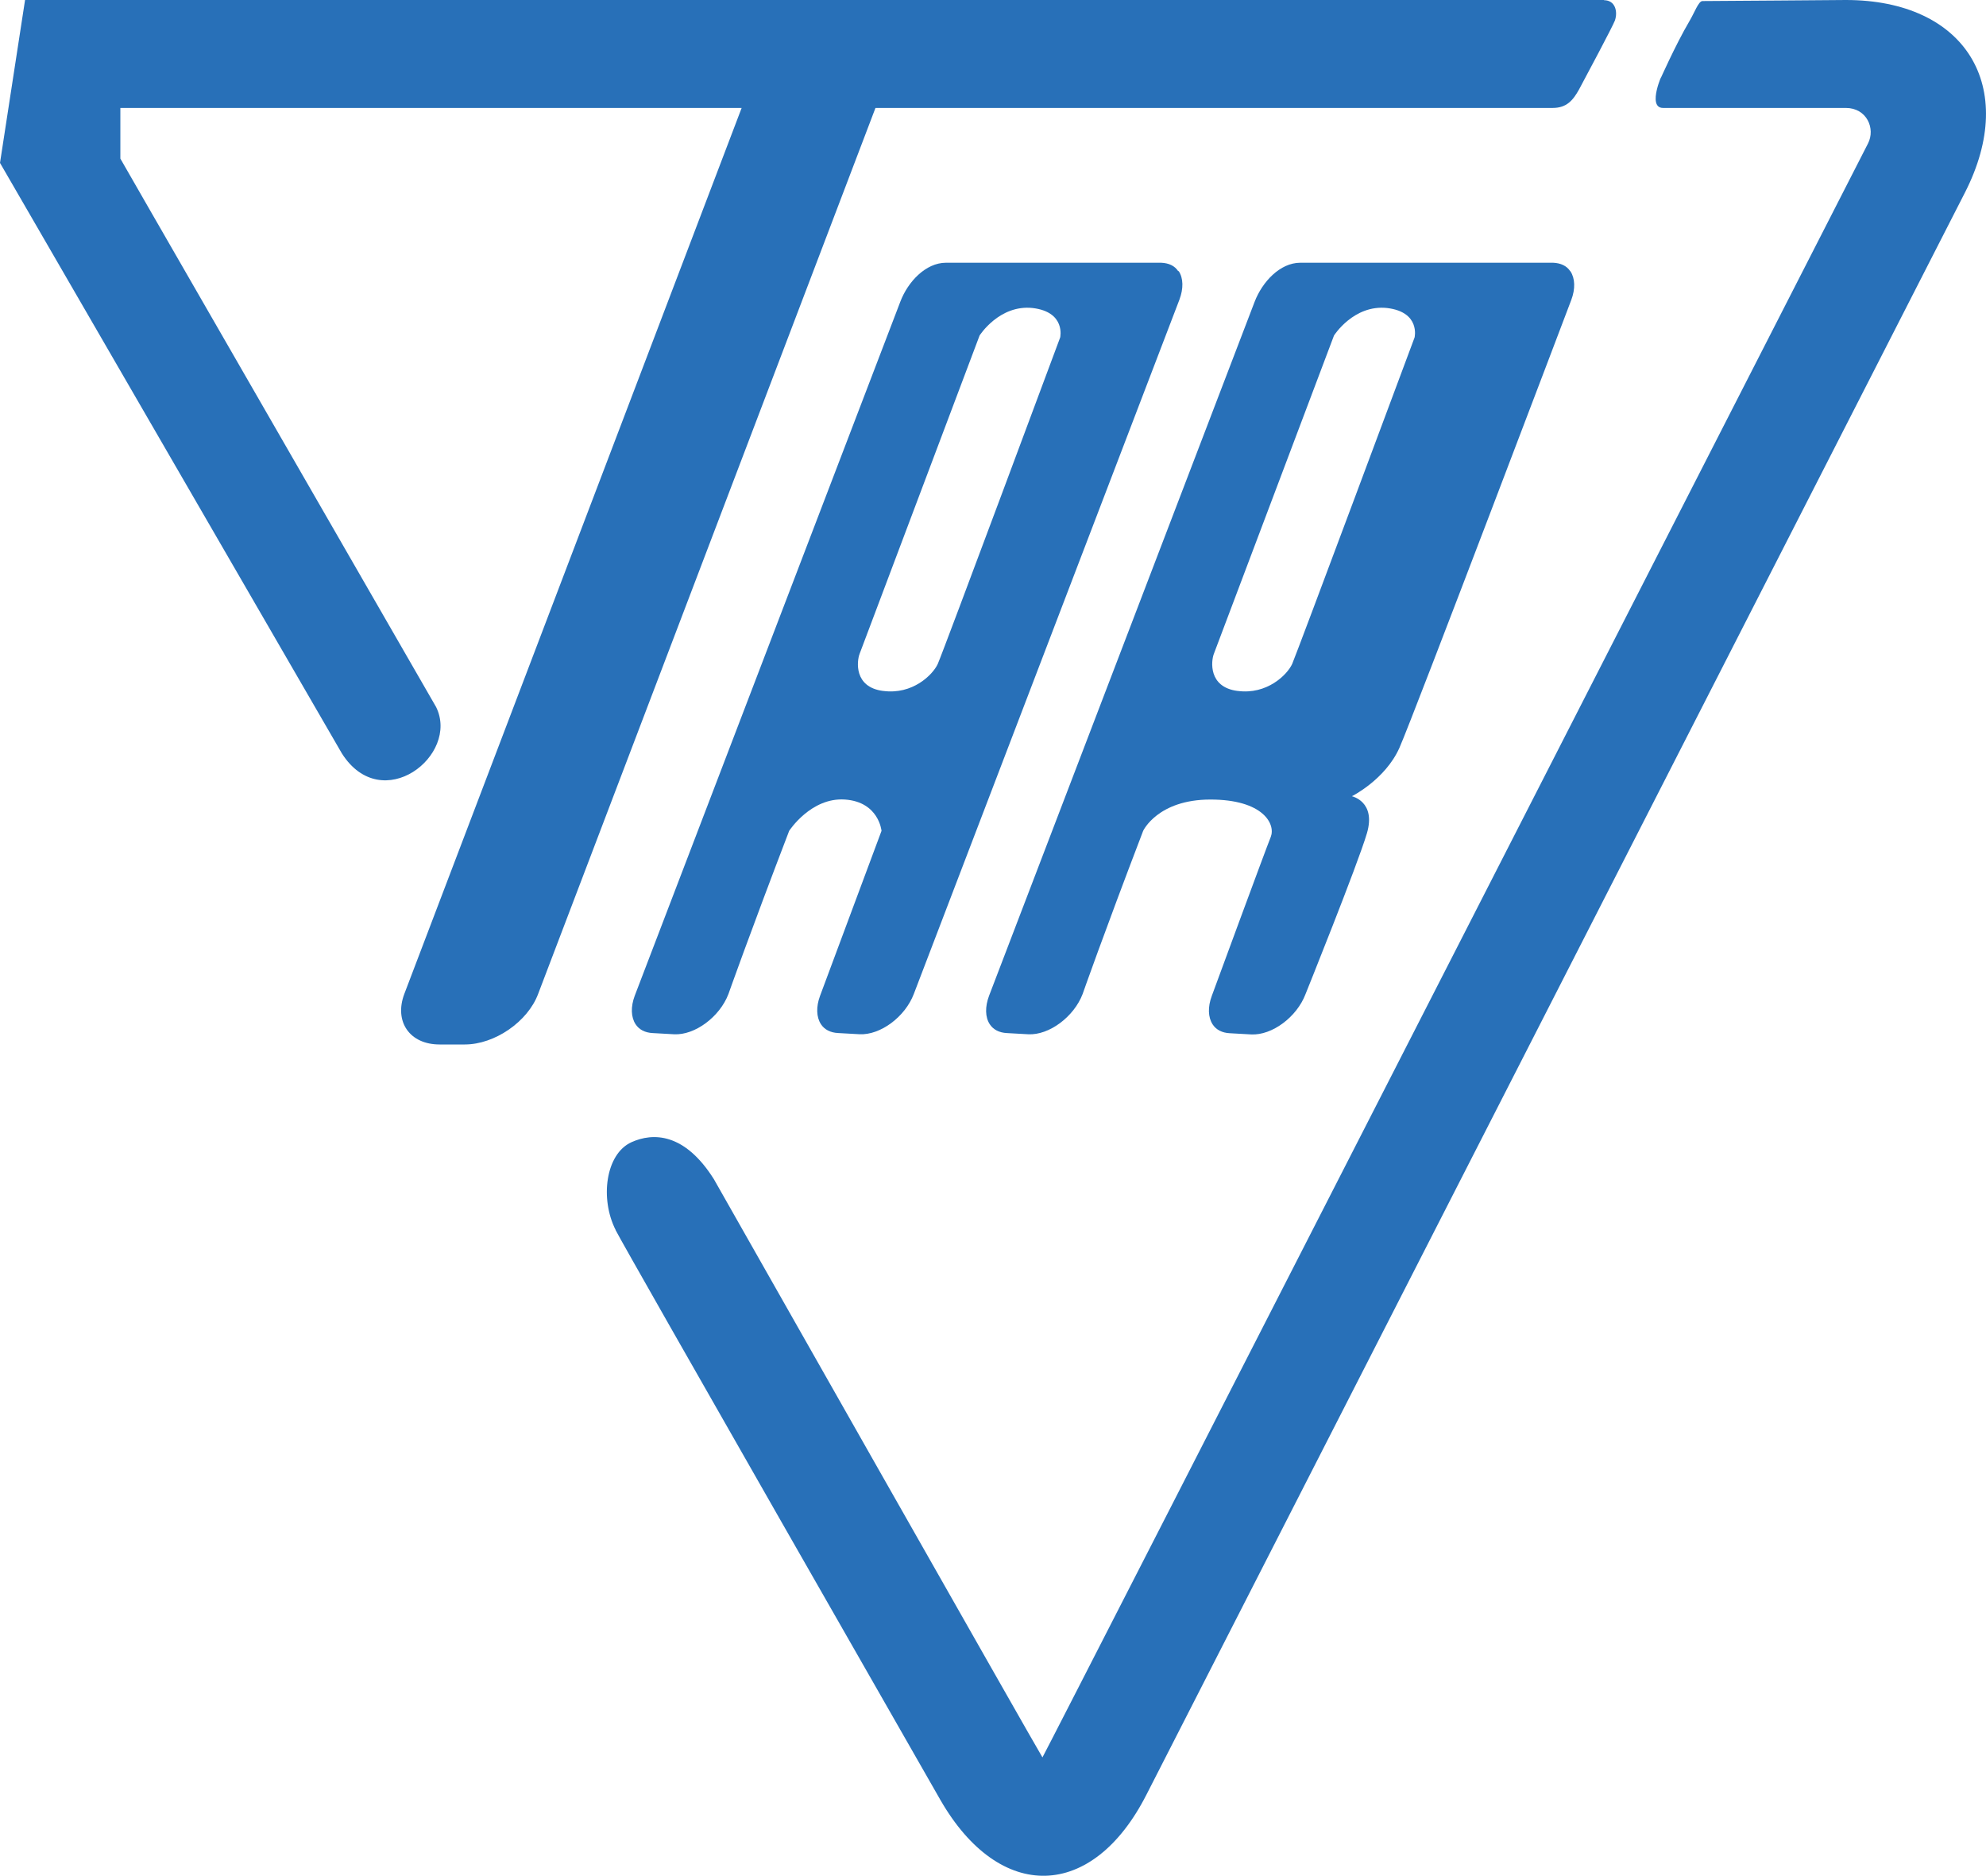
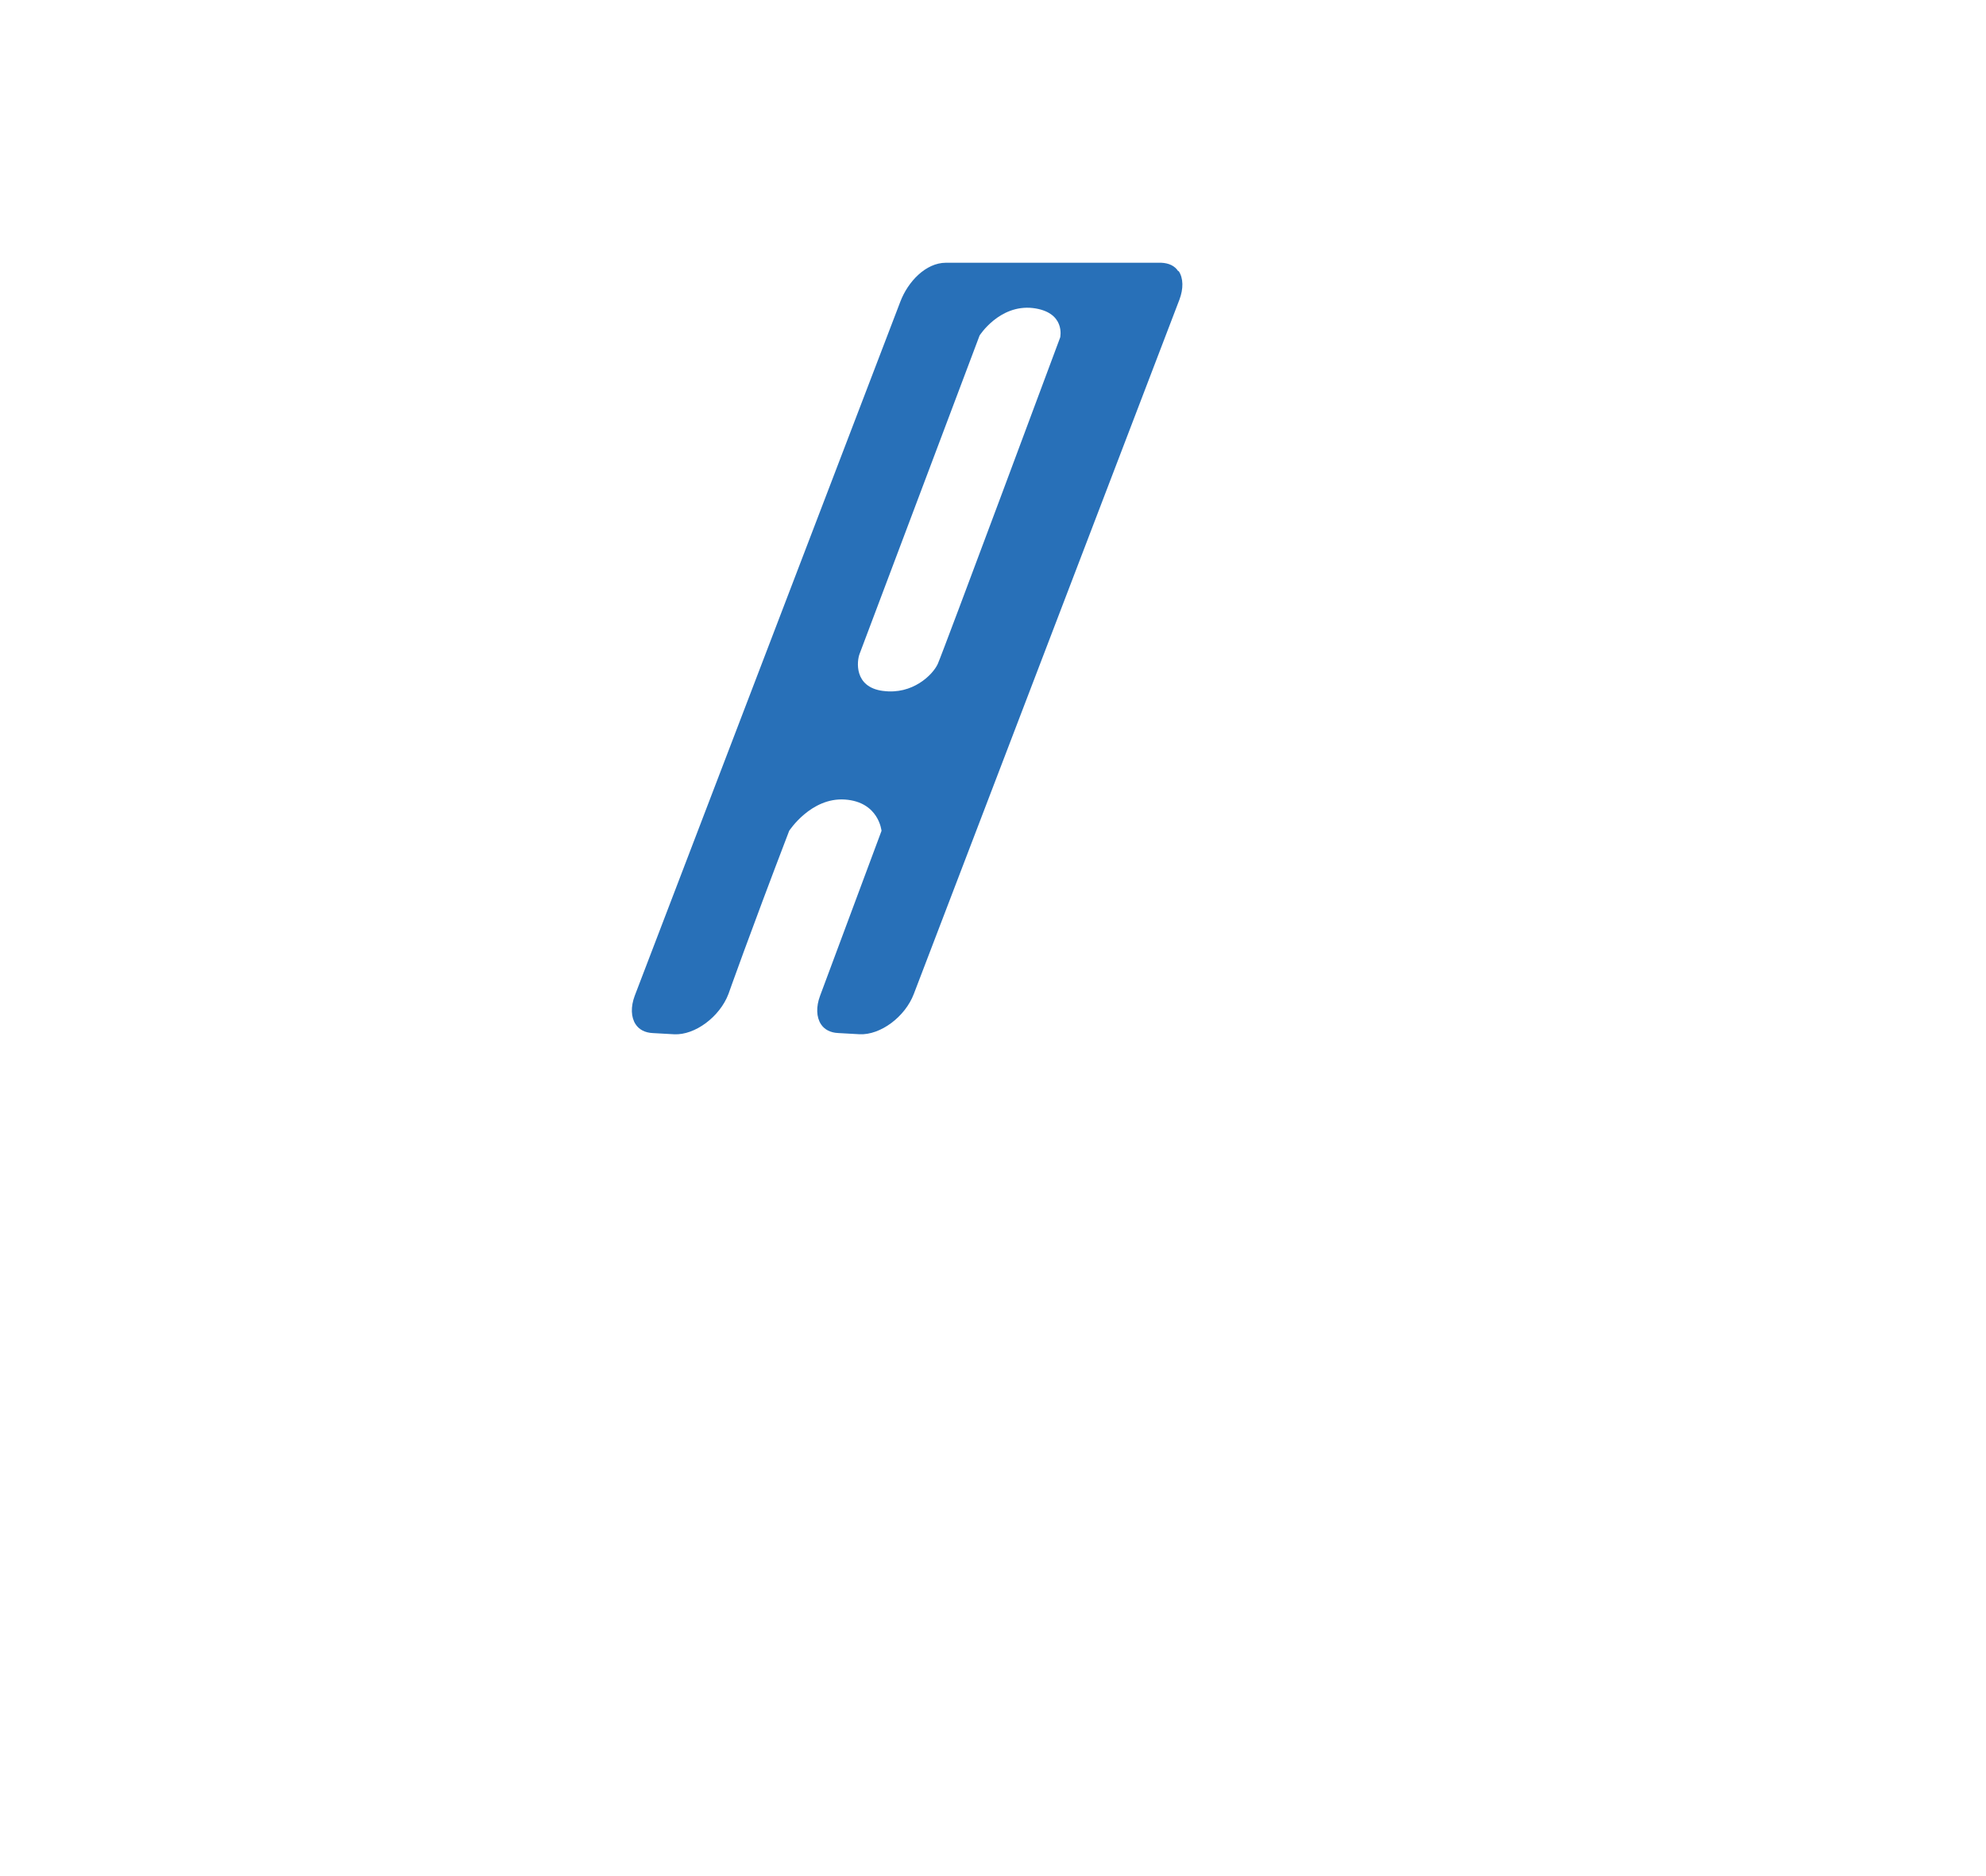
<svg xmlns="http://www.w3.org/2000/svg" id="_レイヤー_2" viewBox="0 0 512 483.48">
  <defs>
    <style>.cls-1{fill:#2870b8;stroke-width:0px;}</style>
  </defs>
  <g id="_レイヤー_2-2">
    <g id="_レイヤー_1-2">
-       <path class="cls-1" d="M158.7,317.04c2.27,4.55,83.76,146.93,83.76,146.93,15.29,26.52,39.18,25.94,53.09-1.38L506.58,49.62c13.91-27.28.09-49.62-30.71-49.62,0,0-33.57.27-36.96.27-1.03,0-2.01,2.9-3.39,5.22-3.61,6.11-7.85,15.74-7.4,14.71.89-2.18-3.74,7.62.62,7.62h47.12c5.39,0,7.71,5.3,5.71,9.18,0,0-212.19,415.11-212.82,415.96-.62-.8-84.7-149.02-84.7-149.02-7.58-12.04-15.74-12.04-21.26-9.54-6.69,3.03-8.16,14.62-4.06,22.65h-.04Z" />
-       <path class="cls-1" d="M413.55,0H6.46L0,41.99l88.13,152.19c10.34,16.27,30.45.49,24.3-11.95C69.54,107.75,33.75,45.69,31.03,40.88v-13.06h160.17l-86.97,228.37c-2.67,7.13,1.38,13.02,9.09,13.02h6.51c7.71,0,16.23-5.88,18.9-13.02L225.7,27.82h174.61c3.57,0,5.22-1.96,6.78-4.77,1.56-2.9,8.69-16.27,9.23-17.74.8-2.27.13-5.26-2.81-5.26l.04-.04Z" />
      <path class="cls-1" d="M303.75,69.9c-.89-1.38-2.41-2.1-4.41-2.18h-55.46c-5.26,0-9.85,4.95-11.77,10.03l-68.47,178.89c-1.07,2.85-.98,5.53.22,7.36.89,1.38,2.45,2.18,4.41,2.27l5.53.31c5.35.27,11.77-4.5,14-10.39,0,0,5.3-15.02,15.65-42.04,0,0,5.62-8.69,14.4-8.07,8.74.62,9.41,8.07,9.41,8.07l-15.83,42.48c-1.07,2.85-.98,5.53.22,7.36.89,1.38,2.45,2.18,4.41,2.27l5.53.31c5.39.27,11.77-4.5,14-10.39l68.47-178.94c1.07-2.85,1.03-5.53-.18-7.36h-.13ZM227.66,178.09c-7.62-.98-6.73-7.8-6.06-9.54,1.2-3.21,30.94-82.07,30.94-82.07,0,0,5.08-8.02,13.69-7.09,8.6,1.03,7.09,7.58,7.09,7.58,0,0-30.27,81.31-31.56,84.16-1.29,2.81-6.51,7.98-14.09,6.95Z" />
-       <path class="cls-1" d="M404.81,69.9c-.89-1.38-2.45-2.1-4.41-2.18h-65.17c-5.26,0-9.81,4.95-11.77,10.03l-68.47,178.89c-1.07,2.85-1.03,5.53.18,7.36.89,1.38,2.45,2.18,4.41,2.27l5.53.31c5.35.27,11.77-4.5,14-10.39,0,0,5.26-15.02,15.6-42.04,0,0,3.74-8.07,17.34-8.07s16.85,6.33,15.56,9.63c-1.34,3.3-15.2,40.97-15.2,40.97-1.07,2.85-.98,5.53.22,7.36.89,1.38,2.45,2.18,4.41,2.27l5.53.31c5.39.27,11.77-4.5,14-10.39,0,0,13.42-33.3,15.83-41.46,2.41-8.2-3.88-9.54-3.88-9.54,0,0,8.6-4.28,12.26-12.48,3.61-8.16,44.31-115.46,44.31-115.46,1.07-2.85.98-5.53-.22-7.36l-.04-.04ZM319.04,178.09c-7.62-.98-6.78-7.8-6.11-9.54,1.2-3.21,30.98-82.07,30.98-82.07,0,0,5.08-8.02,13.69-7.09,8.65,1.03,7.09,7.58,7.09,7.58,0,0-30.31,81.31-31.56,84.16-1.29,2.81-6.51,7.98-14.09,6.95h0Z" />
    </g>
  </g>
</svg>